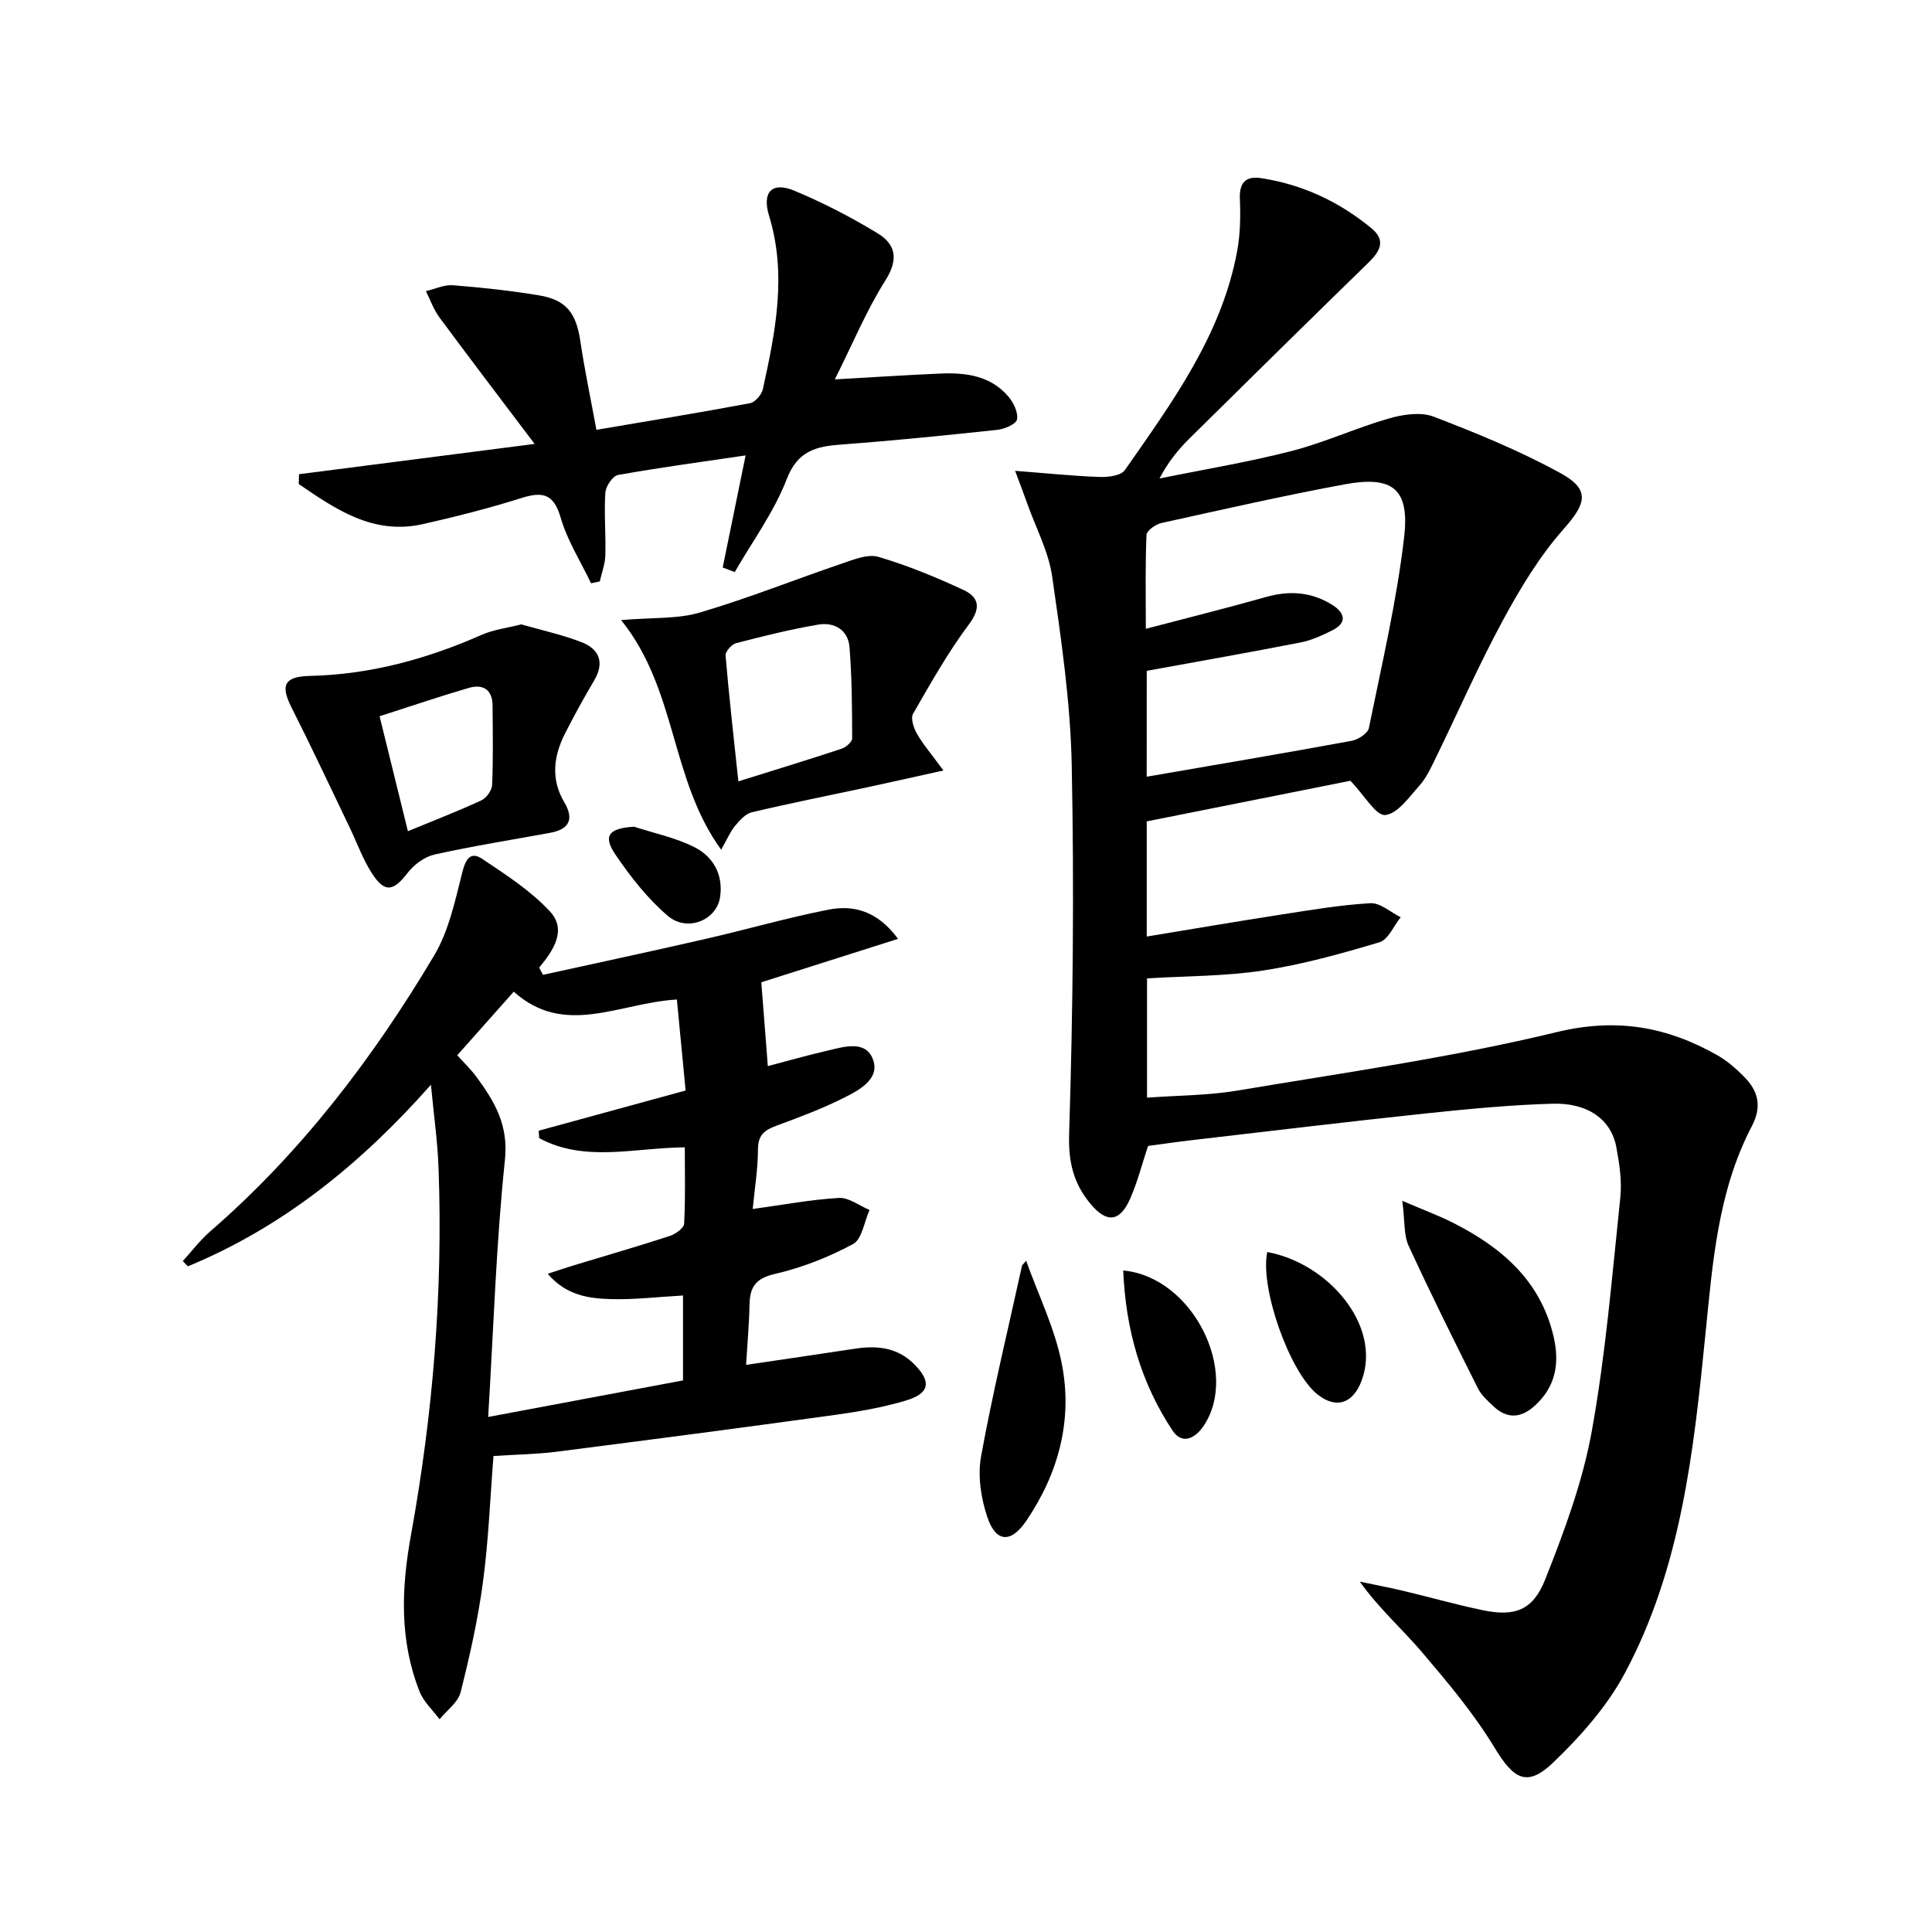
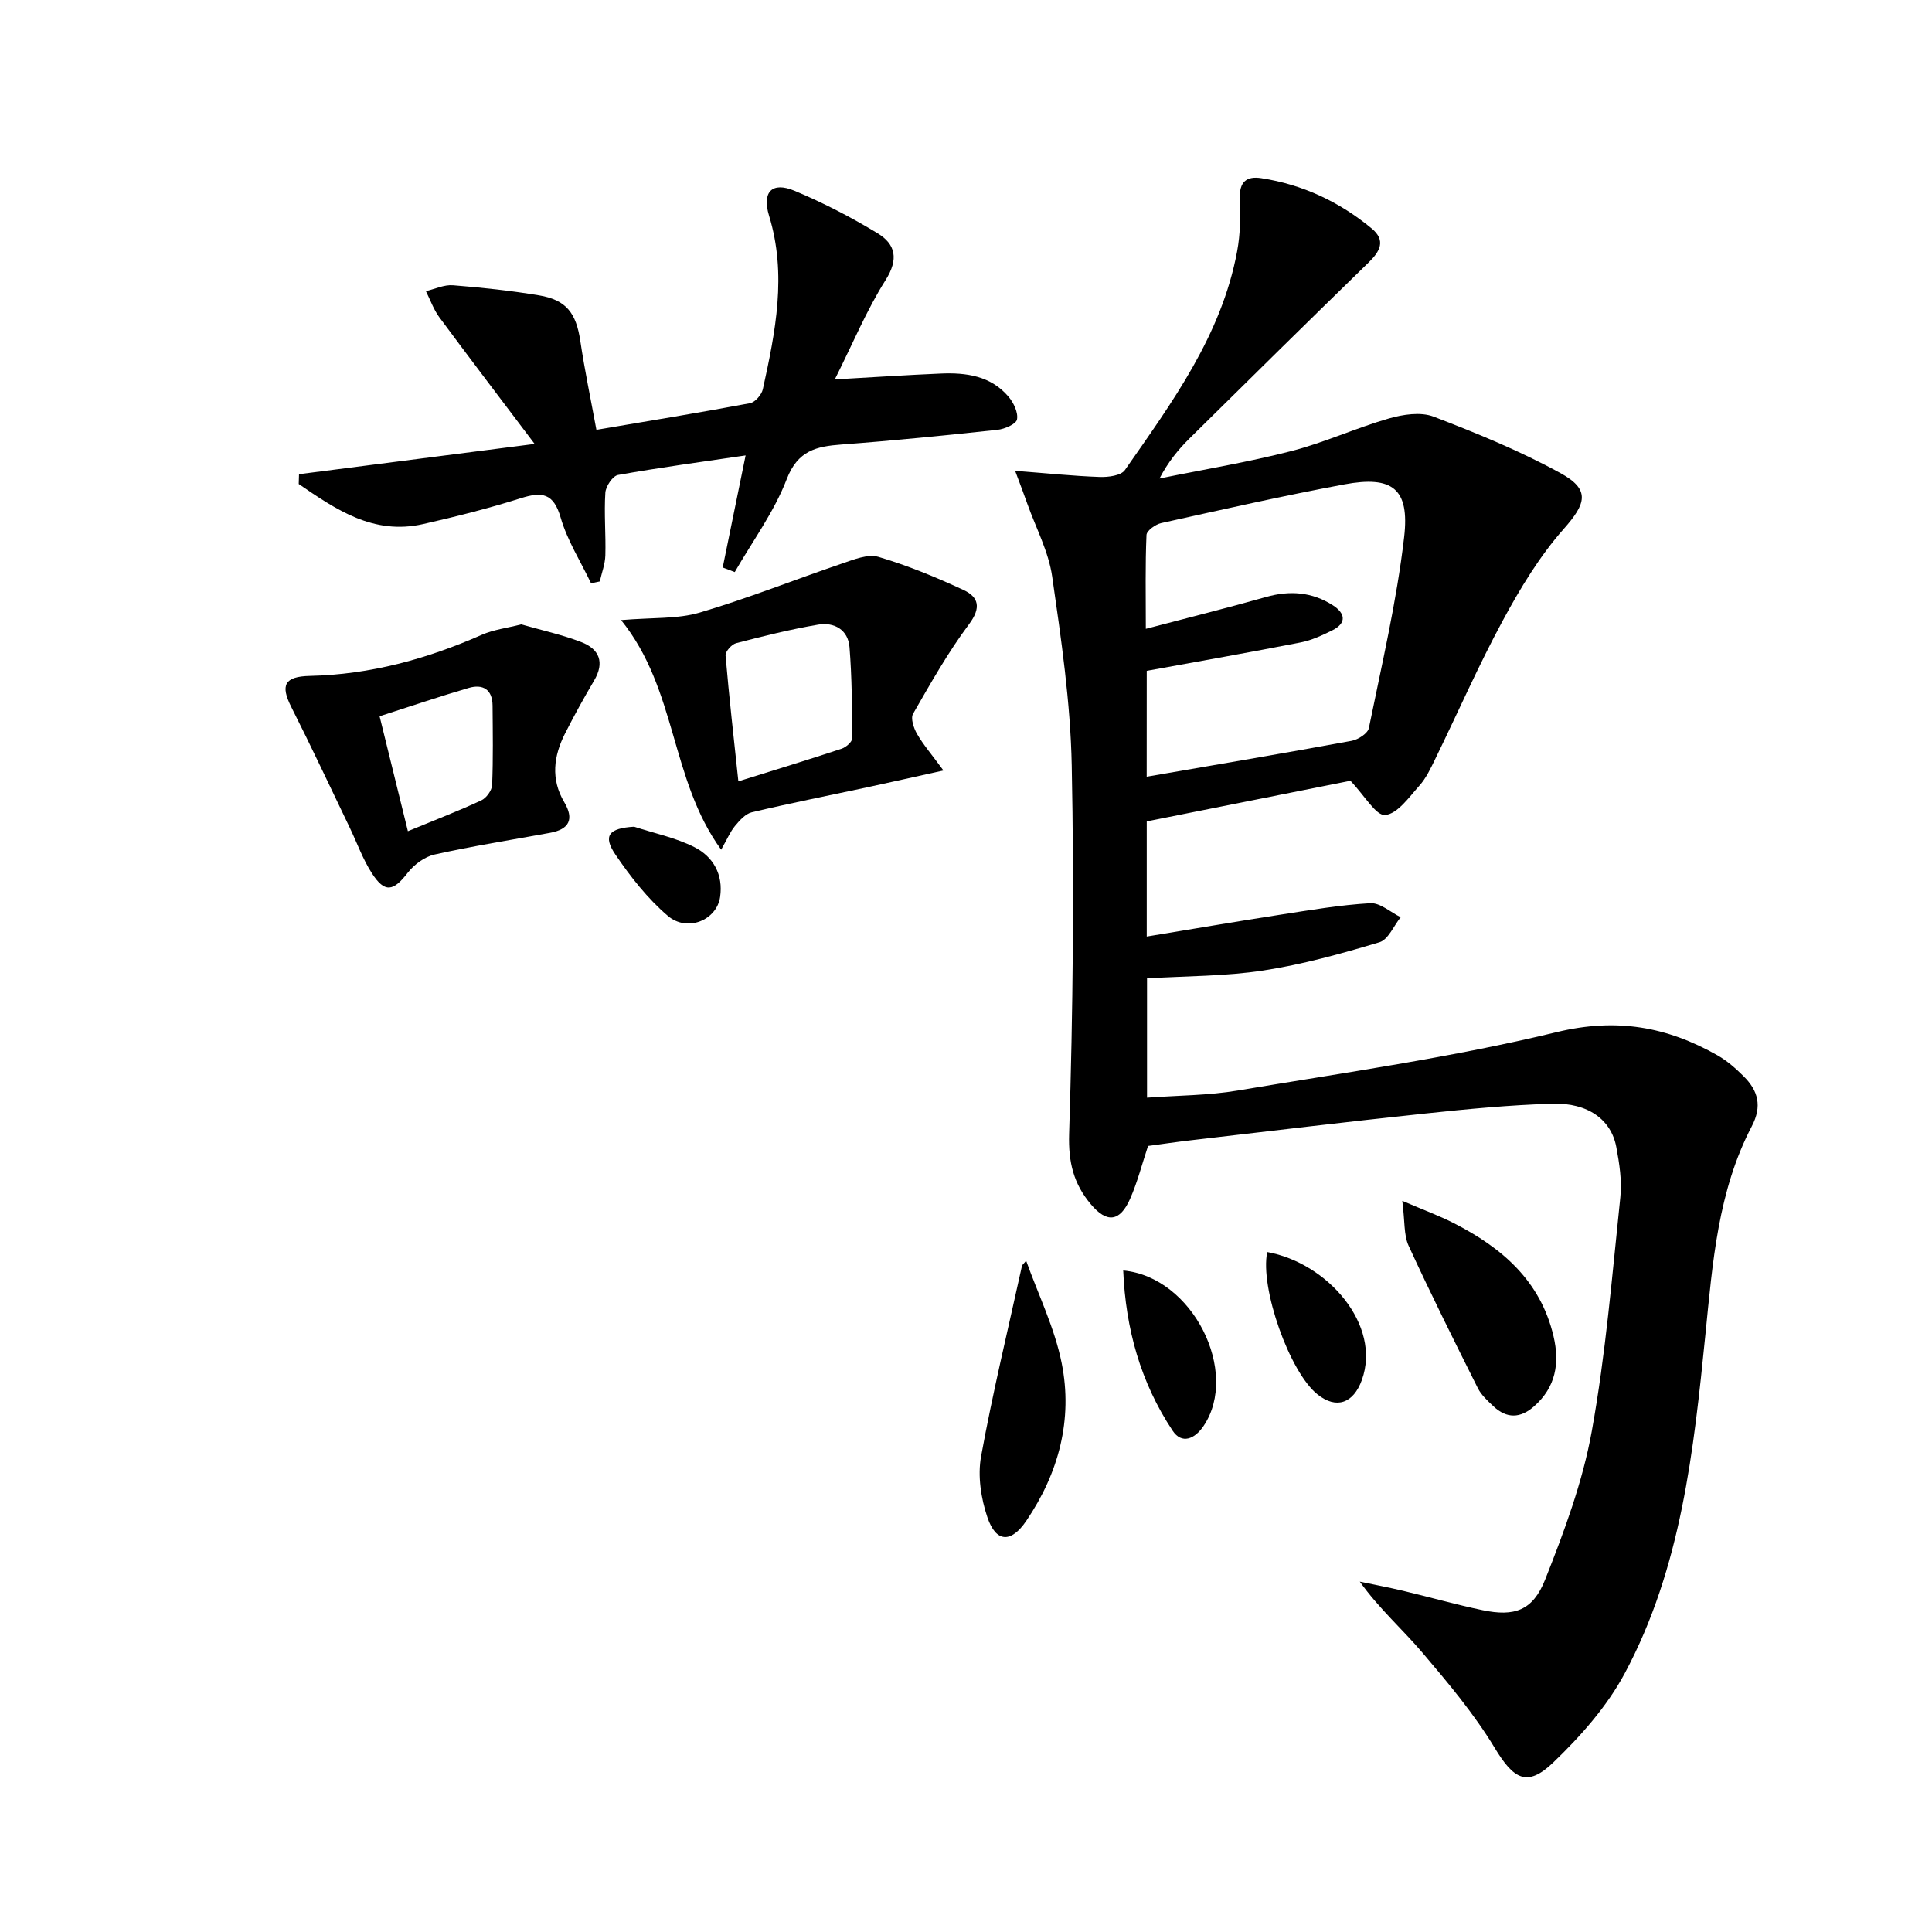
<svg xmlns="http://www.w3.org/2000/svg" enable-background="new 0 0 400 400" viewBox="0 0 400 400">
  <path d="m210.17 97.48c6.65.51 12.07 1.08 17.51 1.27 1.77.06 4.41-.27 5.22-1.43 9.79-14.04 20.02-27.94 23.24-45.32.66-3.55.71-7.27.56-10.9-.14-3.44 1.37-4.69 4.45-4.21 8.57 1.32 16.18 4.9 22.84 10.41 3 2.49 1.73 4.74-.64 7.05-12.41 12.09-24.75 24.24-37.07 36.42-2.34 2.31-4.43 4.87-6.22 8.3 9.11-1.86 18.31-3.37 27.3-5.68 6.86-1.76 13.38-4.79 20.19-6.75 2.92-.84 6.59-1.4 9.26-.38 8.95 3.43 17.9 7.1 26.28 11.7 6.25 3.43 5.29 6.32.64 11.57-4.97 5.62-8.98 12.26-12.57 18.9-5.06 9.35-9.33 19.13-14 28.69-.94 1.93-1.89 3.98-3.3 5.55-2.13 2.38-4.53 5.84-7.07 6.07-1.91.18-4.23-3.99-7.2-7.09-13.09 2.61-27.54 5.49-42.17 8.41v23.84c9.39-1.54 18.48-3.1 27.58-4.51 6.22-.96 12.45-2.03 18.71-2.39 2.03-.12 4.19 1.87 6.29 2.9-1.45 1.79-2.58 4.64-4.39 5.18-7.9 2.37-15.92 4.6-24.06 5.85-7.82 1.2-15.84 1.13-24.07 1.63v24.7c6.37-.47 12.67-.45 18.79-1.48 22.07-3.71 44.3-6.83 66.02-12.09 12.43-3.01 22.86-1.12 33.31 4.81 1.99 1.13 3.79 2.72 5.42 4.35 2.98 2.97 3.85 6.16 1.67 10.33-7.03 13.43-8.11 28.28-9.59 42.98-2.43 24.19-5.01 48.43-16.71 70.28-3.67 6.86-9.15 13.04-14.81 18.47-5.44 5.21-8.21 3.44-12.14-3.06-4.25-7.02-9.62-13.42-14.96-19.7-4.13-4.86-8.97-9.11-12.95-14.69 3 .63 6.02 1.2 9.01 1.91 5.48 1.3 10.91 2.85 16.42 4 6.56 1.37 10.39.12 12.94-6.32 3.95-9.97 7.77-20.24 9.66-30.73 2.89-15.98 4.21-32.25 5.91-48.42.36-3.41-.19-7-.83-10.41-1.06-5.68-5.86-9.2-13.22-8.98-8.79.26-17.58 1.1-26.34 2.03-16.18 1.71-32.34 3.66-48.5 5.54-2.96.34-5.91.78-8.89 1.18-1.25 3.75-2.18 7.46-3.7 10.91-2.12 4.83-4.84 5.1-8.15 1.15-3.54-4.21-4.67-8.63-4.49-14.53.8-25.43 1.05-50.9.54-76.33-.26-13.06-2.18-26.14-4.05-39.11-.74-5.13-3.34-10-5.12-14.98-.63-1.82-1.34-3.64-2.55-6.89zm27.24 63.33c14.43-2.49 28.44-4.86 42.43-7.43 1.35-.25 3.34-1.53 3.57-2.64 2.67-13.13 5.76-26.24 7.3-39.53 1.17-10.07-2.43-12.77-12.39-10.92-12.7 2.36-25.3 5.22-37.91 8.01-1.18.26-3 1.57-3.04 2.45-.27 6.21-.14 12.43-.14 19.44 8.94-2.35 16.95-4.34 24.89-6.59 4.93-1.4 9.55-1.04 13.84 1.72 2.55 1.64 2.94 3.67-.15 5.2-2.07 1.02-4.24 2.04-6.48 2.48-10.53 2.06-21.09 3.92-31.91 5.89-.01 7.23-.01 14.66-.01 21.92z" />
-   <path d="m112.42 201.83c11.14-2.45 22.29-4.83 33.41-7.38 8.57-1.96 17.04-4.41 25.67-6.11 5.22-1.03 10.15.23 14.43 6.04-10.27 3.26-19.81 6.29-28.31 8.99.45 5.83.89 11.4 1.35 17.36 3.48-.91 7.83-2.16 12.23-3.18 3.36-.78 7.81-2.25 9.43 1.52 1.77 4.12-2.48 6.49-5.65 8.09-4.57 2.32-9.42 4.13-14.24 5.91-2.44.9-3.8 1.91-3.81 4.86-.01 4.1-.69 8.19-1.09 12.38 6.35-.87 12.08-1.96 17.85-2.29 2.06-.12 4.22 1.61 6.34 2.49-1.1 2.43-1.56 6.06-3.42 7.06-5.05 2.72-10.57 4.89-16.16 6.18-4.01.92-5.2 2.71-5.27 6.36-.08 4.08-.45 8.15-.71 12.47 7.79-1.15 15.15-2.22 22.5-3.34 4.47-.68 8.65-.33 12.09 3 3.86 3.73 3.52 6.24-1.54 7.74-4.75 1.41-9.7 2.28-14.62 2.96-19.22 2.65-38.47 5.17-57.72 7.63-4.1.52-8.27.57-13.01.88-.69 8.69-1.02 17.45-2.18 26.09-1.02 7.69-2.73 15.31-4.63 22.83-.53 2.1-2.85 3.74-4.35 5.59-1.41-1.9-3.3-3.61-4.14-5.74-4.17-10.53-3.8-21.29-1.8-32.31 4.56-25.11 6.66-50.45 5.73-75.98-.2-5.59-1-11.17-1.58-17.34-14.58 16.46-30.68 29.47-50.32 37.59-.35-.36-.7-.72-1.06-1.08 1.88-2.06 3.58-4.33 5.68-6.15 18.82-16.32 33.71-35.87 46.37-57.13 3.04-5.11 4.34-11.36 5.83-17.24.71-2.79 1.72-4.37 4.15-2.74 4.91 3.29 10.02 6.59 14 10.87 3.51 3.78.76 8.06-2.24 11.6.24.52.52 1.02.79 1.52zm-11.35 91.54c14.71-2.76 27.68-5.19 40.34-7.57 0-6.44 0-12 0-17.58-5.21.29-10.01.87-14.8.75-4.65-.12-9.37-.73-13.21-5.25 2.21-.72 3.74-1.24 5.28-1.71 6.65-2.02 13.34-3.95 19.95-6.1 1.2-.39 2.96-1.63 3.01-2.56.29-5.26.14-10.55.14-15.81-10.56.11-20.76 3.17-30.16-1.91-.03-.51-.05-1.02-.08-1.53 10.1-2.76 20.2-5.53 30.41-8.32-.66-6.87-1.24-12.88-1.81-18.84-11.93.68-23.21 7.87-33.77-1.63-3.96 4.46-7.7 8.67-11.7 13.17 1.37 1.53 2.81 2.89 3.96 4.46 3.74 5.09 6.68 9.95 5.91 17.2-1.82 17.33-2.35 34.78-3.47 53.23z" />
  <path d="m110.69 91.91c-7.23-9.57-13.54-17.85-19.73-26.22-1.19-1.61-1.87-3.6-2.78-5.41 1.87-.44 3.78-1.37 5.61-1.22 5.96.47 11.92 1.11 17.81 2.09 5.66.94 7.69 3.68 8.55 9.46.9 6.04 2.16 12.02 3.33 18.38 10.96-1.86 21.41-3.56 31.8-5.51 1.06-.2 2.41-1.76 2.66-2.9 2.61-11.87 5.01-23.75 1.29-35.9-1.51-4.94.6-7.13 5.25-5.19 5.94 2.48 11.72 5.47 17.22 8.81 3.71 2.26 4.4 5.34 1.65 9.69-3.94 6.23-6.79 13.15-10.51 20.56 8.13-.46 15.02-.92 21.92-1.21 5.27-.23 10.38.47 14.04 4.79 1.06 1.25 2.03 3.28 1.76 4.71-.18.96-2.56 1.99-4.05 2.15-10.74 1.15-21.49 2.24-32.27 3.04-5.23.39-9.07 1.24-11.36 7.18-2.61 6.78-7.09 12.85-10.76 19.23-.83-.32-1.66-.64-2.49-.95 1.53-7.52 3.07-15.04 4.74-23.2-9.15 1.35-17.82 2.51-26.42 4.05-1.1.2-2.53 2.34-2.62 3.66-.28 4.31.12 8.66 0 12.98-.05 1.81-.75 3.6-1.15 5.4-.6.13-1.21.26-1.81.38-2.15-4.51-4.92-8.85-6.29-13.59-1.47-5.09-3.86-5.41-8.26-4.02-6.64 2.1-13.42 3.81-20.21 5.35-10.32 2.34-18.06-3.03-25.76-8.29.02-.68.04-1.35.06-2.03 15.67-2.01 31.34-4.02 48.78-6.27z" />
  <path d="m128.59 128.38c6.6-.56 11.7-.2 16.3-1.56 9.95-2.93 19.62-6.81 29.45-10.15 2.42-.82 5.33-2.02 7.52-1.38 6.01 1.77 11.87 4.19 17.57 6.83 3.22 1.49 3.76 3.69 1.18 7.14-4.35 5.82-7.94 12.21-11.57 18.52-.54.94.13 2.96.81 4.15 1.28 2.22 2.99 4.2 5.48 7.59-6.11 1.35-10.98 2.45-15.86 3.5-7.94 1.7-15.91 3.28-23.8 5.15-1.33.31-2.54 1.69-3.49 2.83-.99 1.19-1.61 2.7-2.87 4.92-10.59-14.56-9.08-33.12-20.72-47.54zm24.28 33.39c7.57-2.37 14.51-4.48 21.39-6.76.89-.3 2.17-1.4 2.17-2.13-.01-6.3-.05-12.62-.55-18.9-.29-3.6-3.17-5.22-6.48-4.66-5.72.97-11.37 2.38-16.99 3.84-.93.24-2.26 1.74-2.19 2.56.73 8.56 1.7 17.1 2.65 26.05z" />
  <path d="m107.92 129.27c4.22 1.21 8.44 2.13 12.41 3.66 3.74 1.43 4.91 4.19 2.67 7.98-2.11 3.57-4.12 7.22-6 10.92-2.38 4.68-3.01 9.47-.18 14.25 2.1 3.55 1.03 5.62-2.94 6.35-7.98 1.46-16 2.73-23.91 4.49-2.05.46-4.23 2.07-5.55 3.77-2.99 3.89-4.77 4.23-7.43.1-1.87-2.9-3.05-6.23-4.55-9.37-4.02-8.36-7.95-16.77-12.13-25.04-2.29-4.54-1.42-6.32 3.84-6.44 12.48-.28 24.21-3.49 35.57-8.5 2.5-1.1 5.33-1.43 8.2-2.17zm-23.47 42.82c5.49-2.27 10.42-4.16 15.2-6.38 1.05-.49 2.2-2.08 2.24-3.21.23-5.46.13-10.94.09-16.41-.02-3.35-2.01-4.52-4.94-3.66-6 1.75-11.92 3.77-18.45 5.86 1.95 7.92 3.82 15.53 5.86 23.8z" />
  <path d="m290.33 248.62c4.51 1.94 7.67 3.09 10.64 4.61 9.95 5.07 17.97 11.92 20.67 23.43 1.31 5.58.47 10.54-4.03 14.51-2.83 2.5-5.66 2.58-8.42-.02-1.2-1.13-2.51-2.32-3.23-3.76-4.89-9.77-9.77-19.56-14.33-29.49-1.01-2.22-.75-5.03-1.3-9.28z" />
  <path d="m212.45 261.02c2.52 7.05 5.91 13.93 7.36 21.2 2.34 11.71-.62 22.76-7.34 32.67-3.13 4.61-6.26 4.52-8.04-.75-1.33-3.93-2.04-8.58-1.31-12.6 2.41-13.26 5.6-26.38 8.49-39.55.28-.32.56-.65.84-.97z" />
  <path d="m232.55 263.04c14.44 1.34 24.14 21.06 16.64 32.19-1.84 2.73-4.52 3.83-6.41.98-6.62-9.96-9.73-21.08-10.23-33.17z" />
  <path d="m262.37 259.22c12.56 2.29 23.68 15.13 19.59 26.49-1.74 4.83-5.27 6.1-9.16 3.01-5.8-4.58-11.99-22.11-10.43-29.5z" />
  <path d="m131.28 171.16c4.19 1.37 8.62 2.27 12.5 4.24 3.89 1.97 5.99 5.68 5.31 10.32-.7 4.78-6.79 7.35-10.84 3.89-4.19-3.58-7.73-8.1-10.84-12.69-2.66-3.92-1.33-5.45 3.87-5.76z" />
</svg>